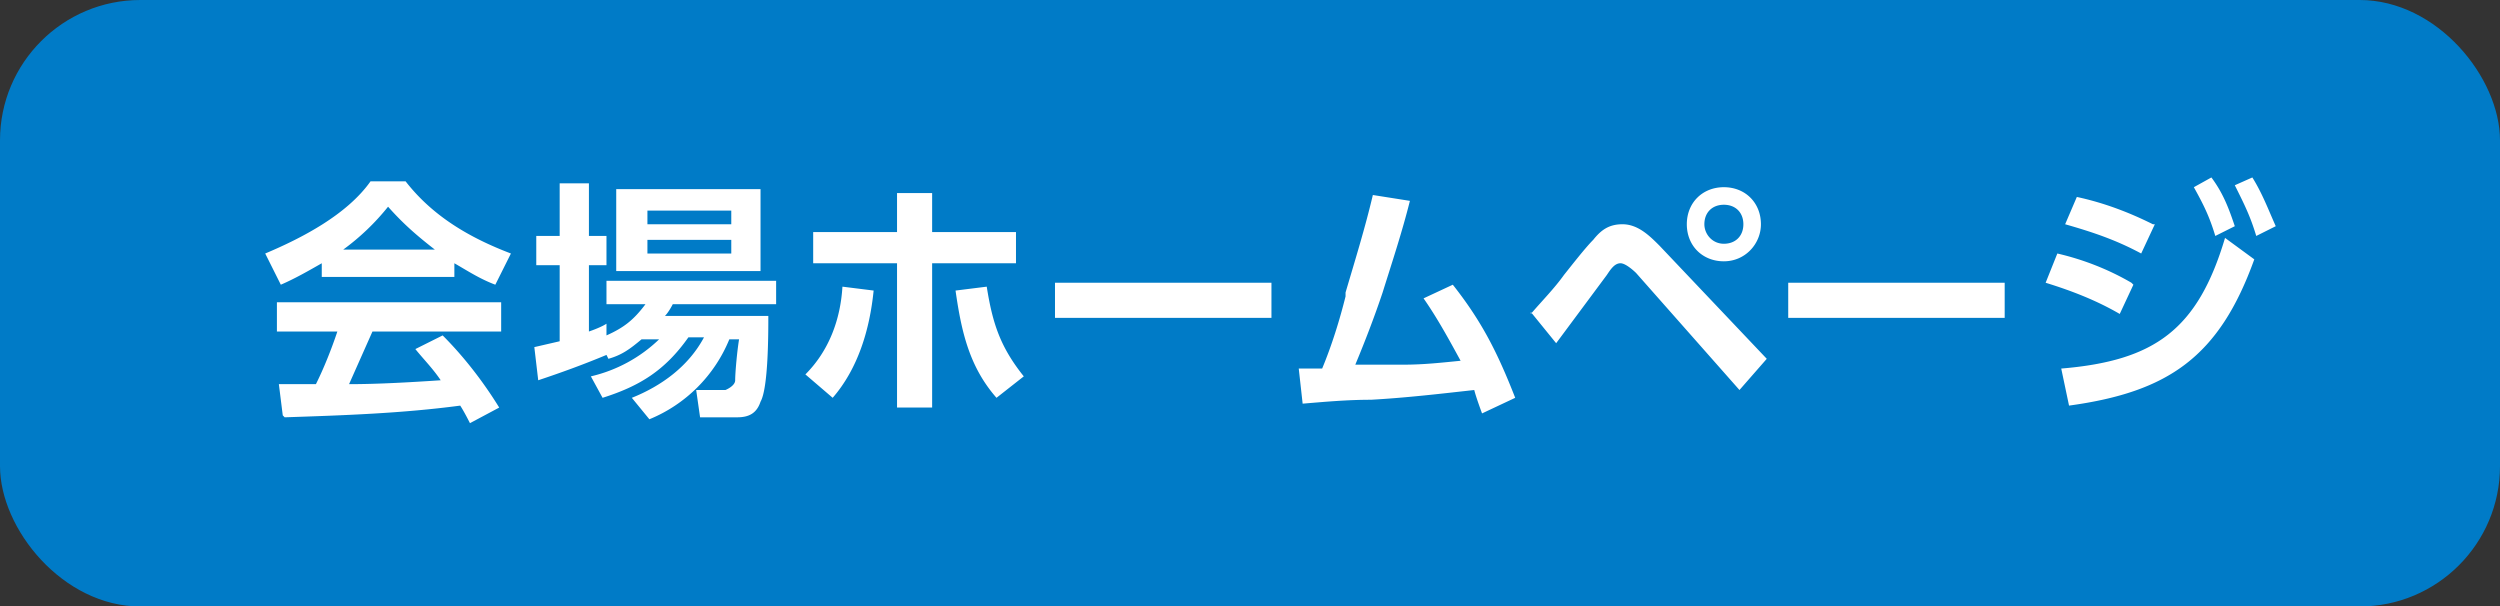
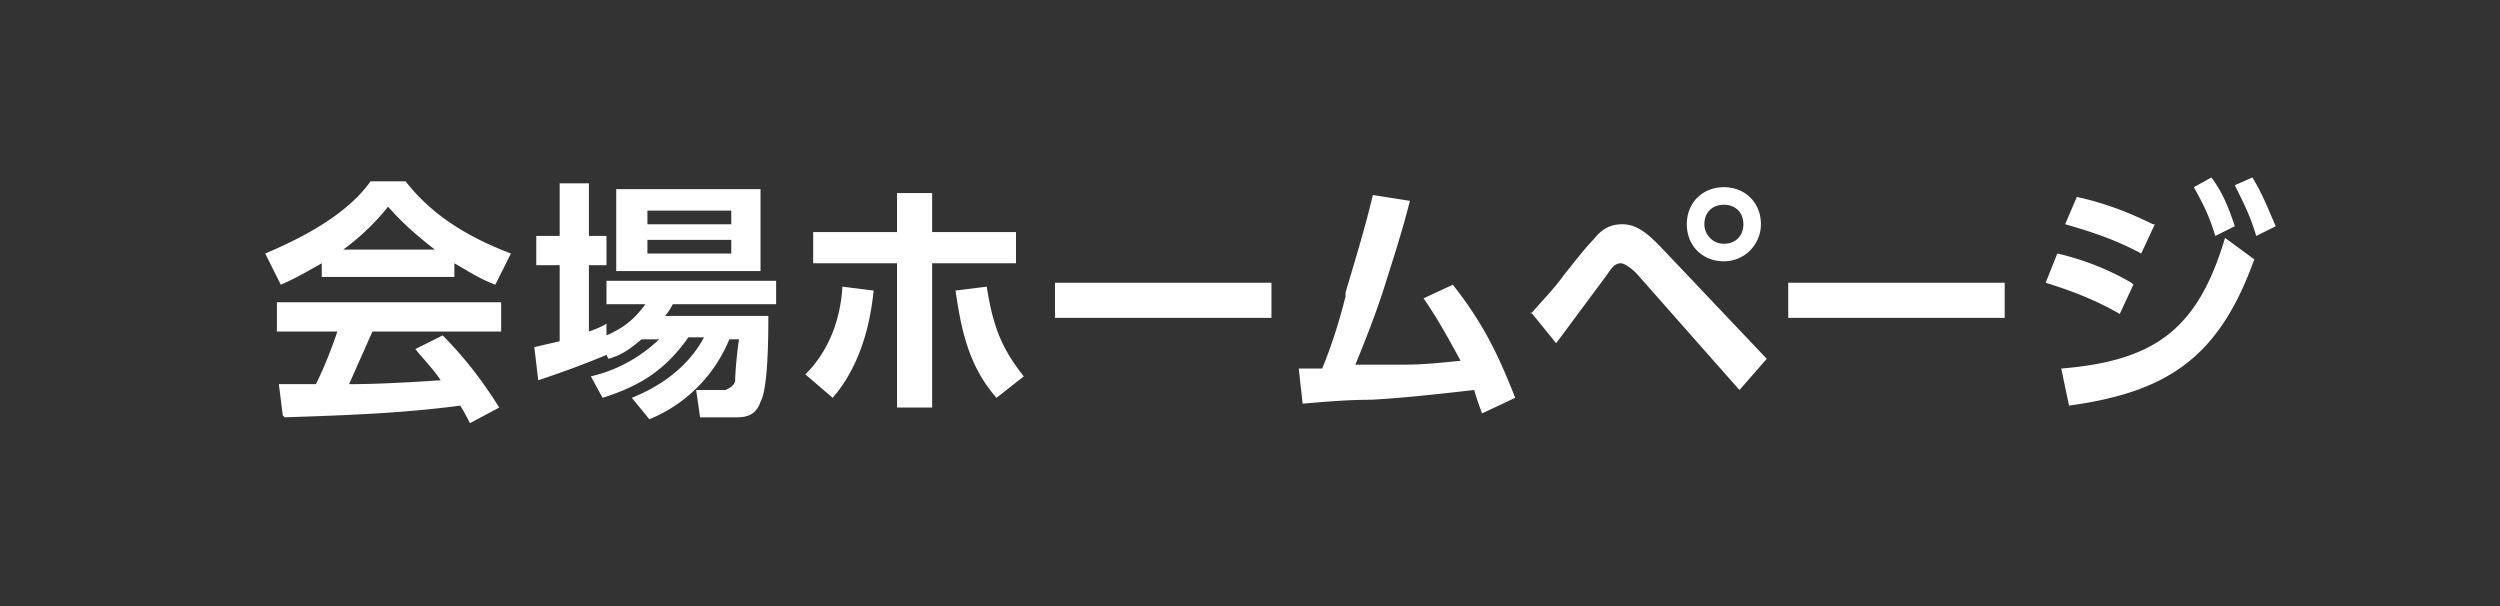
<svg xmlns="http://www.w3.org/2000/svg" data-name="レイヤー 2" viewBox="0 0 12.82 3.11">
  <rect x="0" y="0" width="12.82" height="3.11" fill="#333333" stroke="none" />
  <g data-name="レイヤー 3" stroke-width="0">
-     <rect width="12.82" height="3.11" rx=".72" ry=".72" fill="#007bc7" />
    <path d="M1.44 1.46l-.08-.16c.19-.08.42-.2.54-.37h.18c.14.18.33.29.54.37l-.08.16c-.08-.03-.14-.07-.21-.11v.07h-.68v-.07c-.07.04-.14.08-.21.11zm.01.67l-.02-.16h.19c.04-.08.08-.18.11-.27h-.31v-.15h1.15v.15h-.66l-.12.27c.15 0 .32-.01.47-.02-.04-.06-.09-.11-.13-.16l.14-.07c.11.11.21.24.29.37l-.15.08s-.03-.06-.05-.09c-.3.04-.6.05-.9.06zm.78-.85c-.09-.07-.16-.13-.24-.22a1.2 1.2 0 01-.23.22h.47zm.9.58l-.02-.04c-.12.05-.23.09-.35.13l-.02-.17.13-.03v-.39h-.12v-.15h.12V.94h.15v.27h.09v.15h-.09v.34s.06-.02.09-.04v.06c.09-.04.14-.08.2-.16h-.2v-.12h.87v.12h-.53s-.02.04-.04.06h.53c0 .09 0 .37-.04.44-.02.06-.06.08-.12.08h-.19L3.57 2h.15s.05-.02.05-.05c0-.04.01-.15.02-.21h-.05a.75.75 0 01-.41.41l-.09-.11c.15-.06.29-.16.37-.31h-.08c-.12.17-.25.25-.44.31l-.06-.11a.75.75 0 00.35-.19h-.09c-.06.05-.1.08-.17.1zM3.9.97v.42h-.74V.97h.74zm-.58.11v.07h.43v-.07h-.43zm0 .15v.07h.43v-.07h-.43zm.81.69c.12-.12.18-.28.19-.45l.16.02c-.02.2-.08.4-.21.55l-.14-.12zm.65.17H4.6v-.74h-.43v-.16h.43v-.2h.18v.2h.43v.16h-.43v.74zm.12-.6l.16-.02c.03.19.07.31.19.46l-.14.11c-.14-.16-.18-.34-.21-.55zm1.62-.04v.18H5.41v-.18h1.11zm.38.05c.05-.17.1-.33.14-.5l.19.03c-.04.16-.09.31-.14.47-.04.12-.09.25-.14.37h.25c.1 0 .19-.01.29-.02-.06-.11-.12-.22-.19-.32l.15-.07c.15.19.23.35.32.58l-.17.08s-.03-.08-.04-.12c-.18.02-.35.04-.53.05-.12 0-.23.01-.35.02l-.02-.18h.12c.05-.12.09-.25.12-.37zm.95.11c.06-.07.12-.13.17-.2.04-.05.11-.14.15-.18.04-.05.08-.08.15-.08.08 0 .14.06.19.11l.55.58-.14.16-.53-.6s-.05-.05-.08-.05-.05.03-.07.06l-.26.35-.13-.16zm1.18-.46c0 .1-.08.19-.19.19s-.19-.08-.19-.19.08-.19.19-.19.19.08.19.19zm-.29 0c0 .05.04.1.1.1s.1-.04.1-.1-.04-.1-.1-.1-.1.04-.1.1zm1.54.3v.18H9.17v-.18h1.11zm.66.01l-.07.15c-.12-.07-.25-.12-.38-.16l.06-.15c.13.03.26.08.38.15zm-.37.43c.48-.04.7-.2.84-.67l.15.11c-.18.5-.44.68-.95.75l-.04-.19zm.48-.74l-.07.15c-.13-.07-.25-.11-.39-.15l.06-.14c.14.03.27.08.39.14zm.29-.24c.06.08.09.16.12.25l-.1.05c-.03-.1-.06-.16-.11-.25l.09-.05zm.21 0c.05.08.08.16.12.25l-.1.05c-.03-.1-.06-.16-.11-.26l.09-.04z" fill="#fff" />
  </g>
</svg>